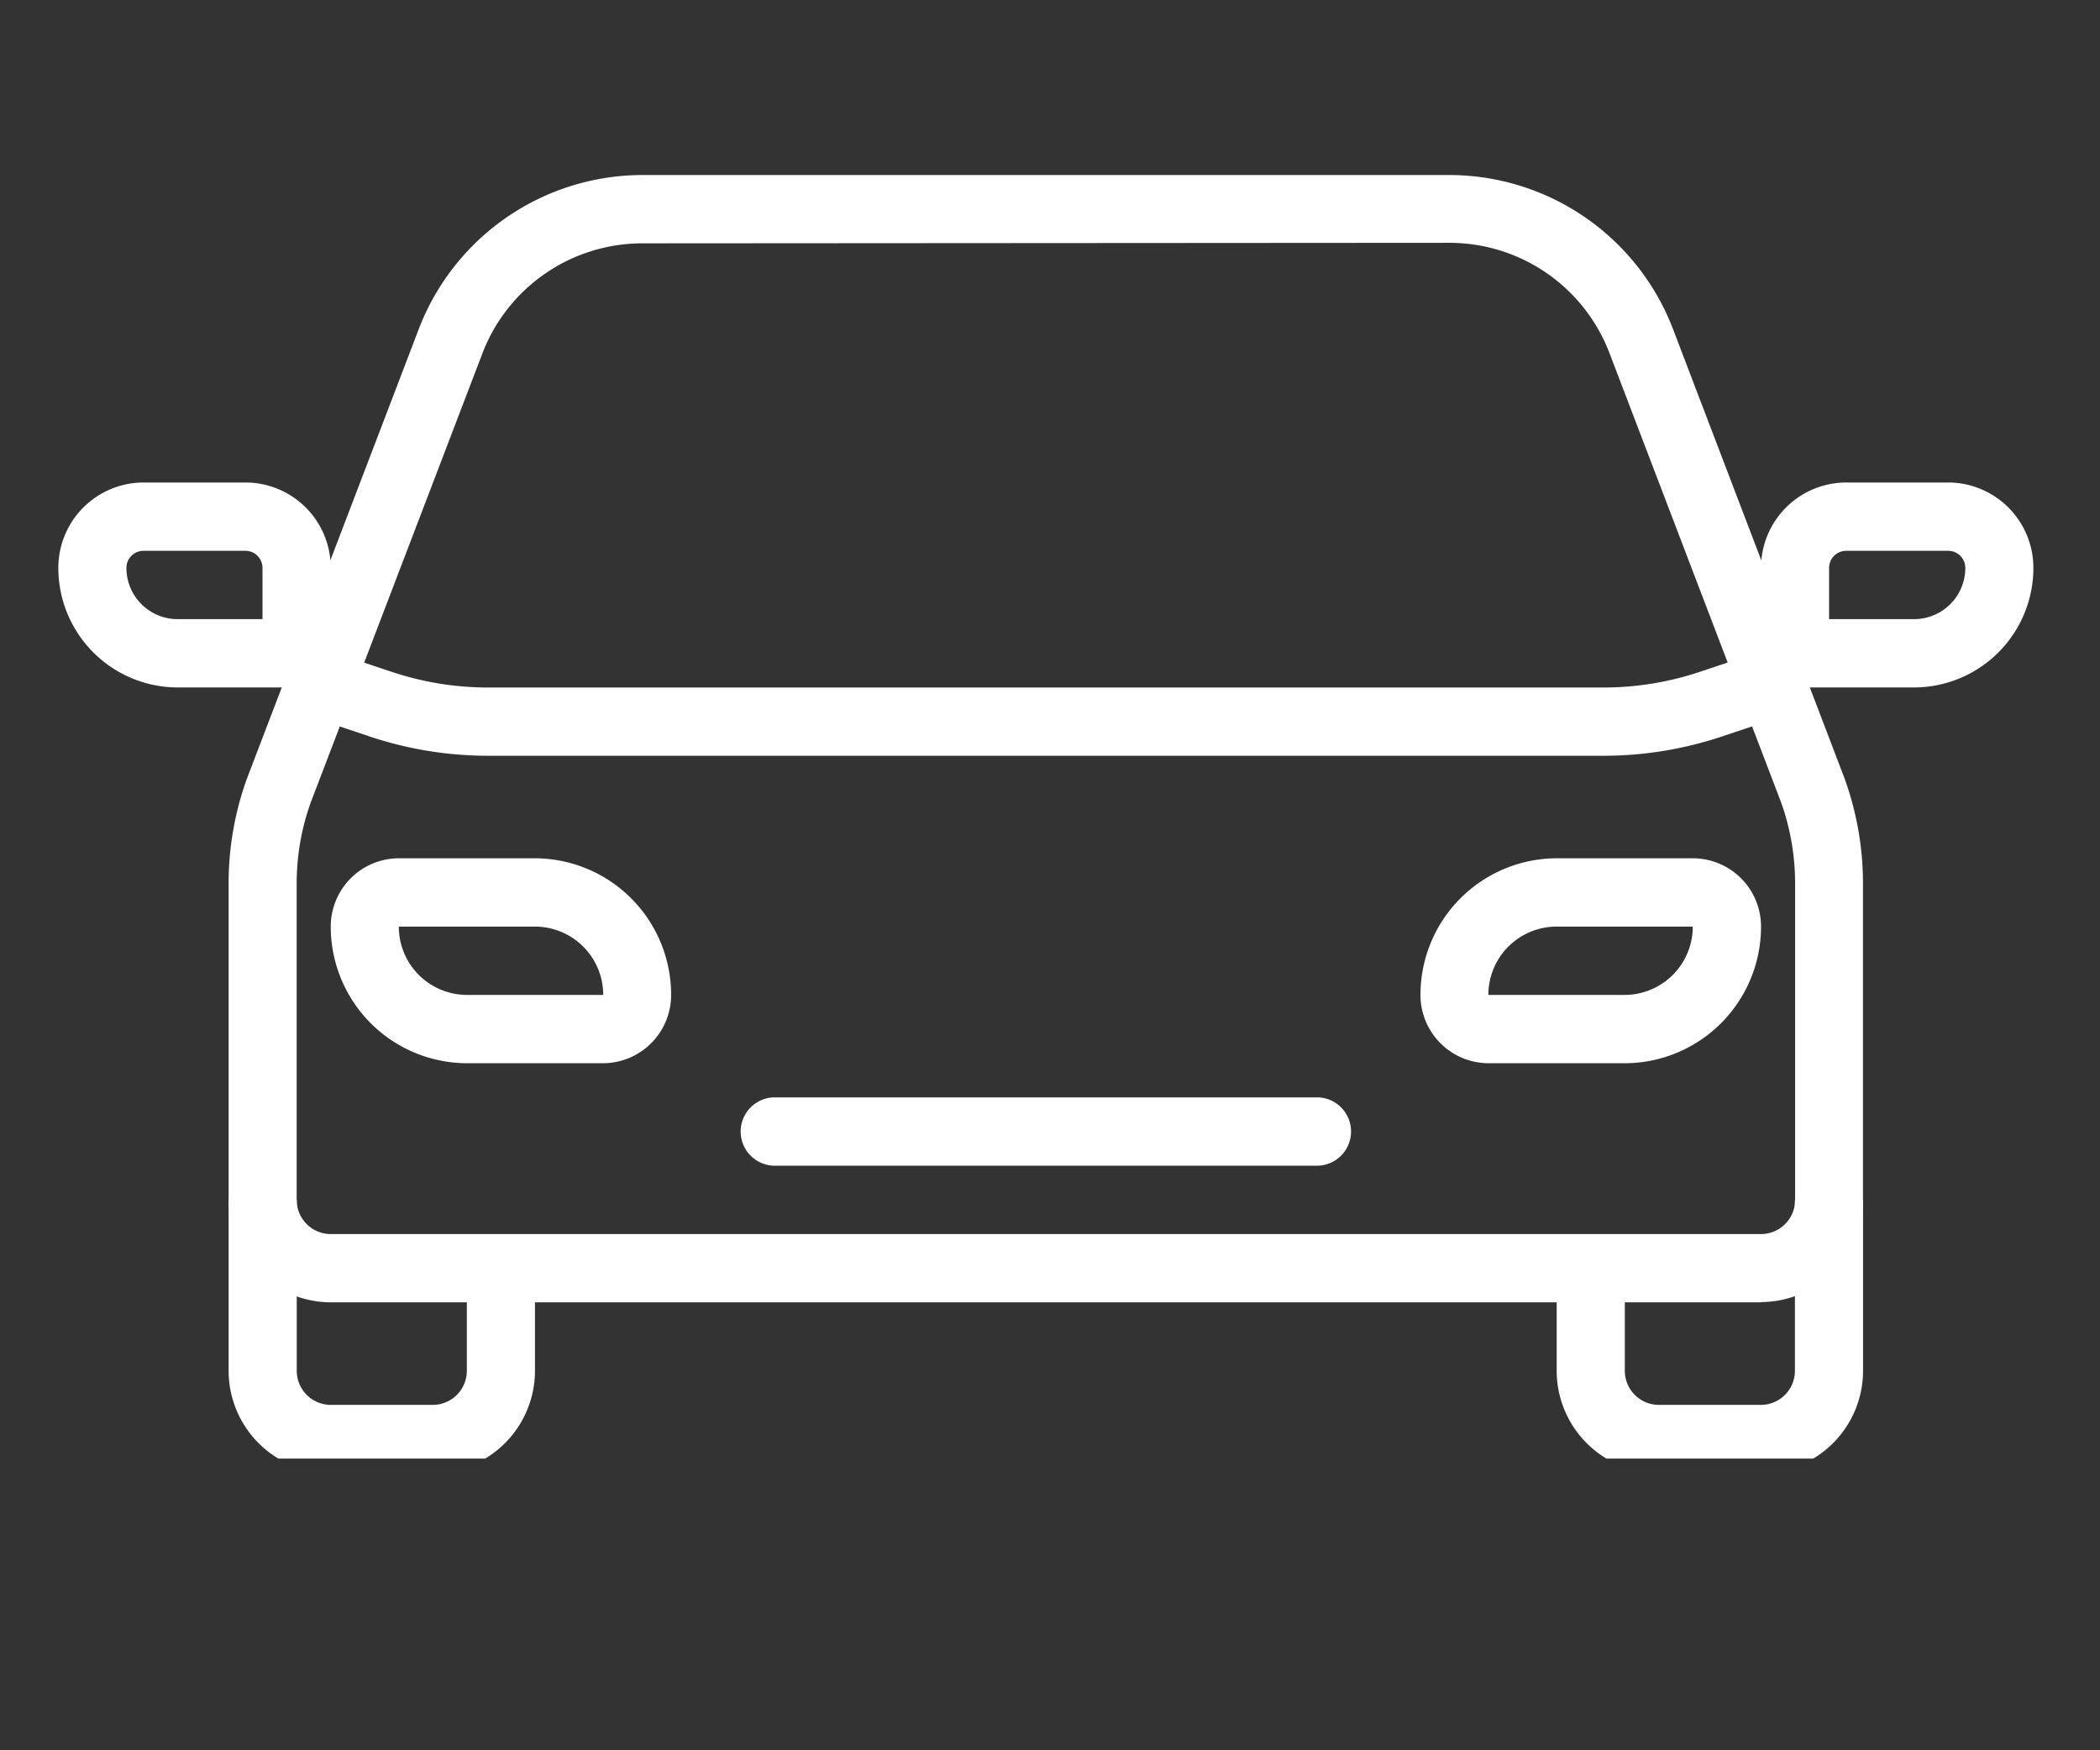
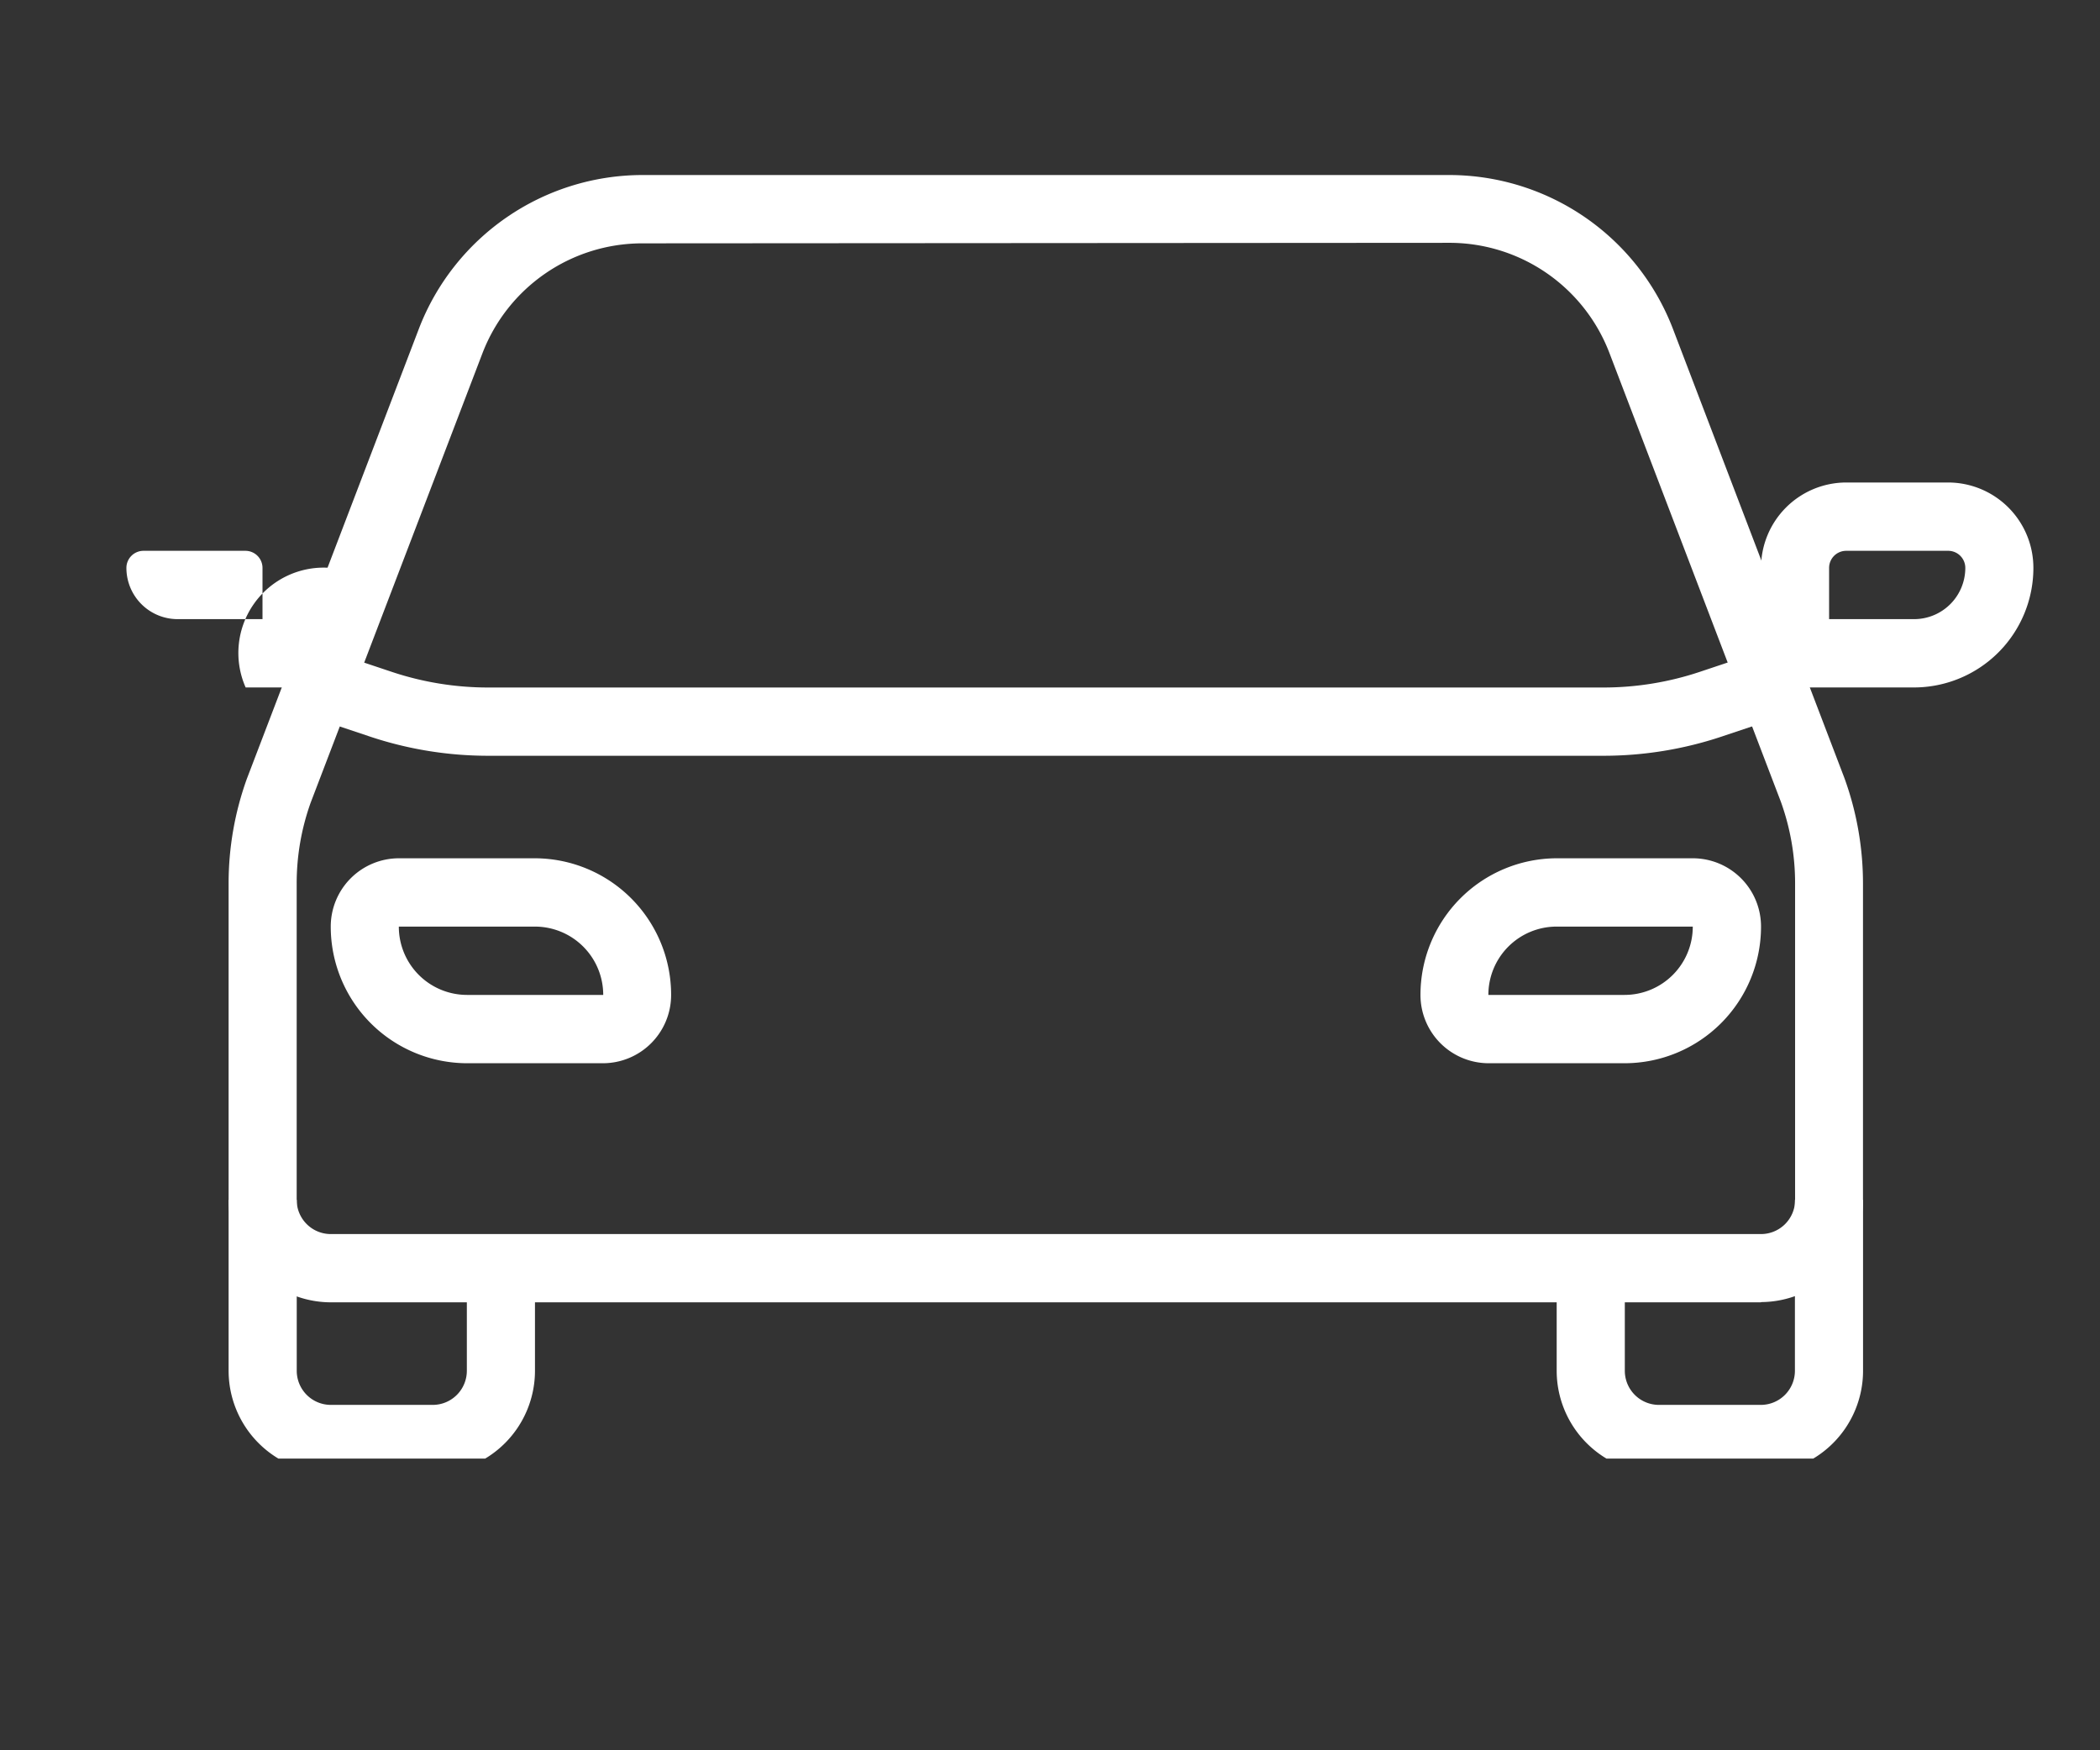
<svg xmlns="http://www.w3.org/2000/svg" width="36" height="30" viewBox="0 0 36 30">
  <rect x="0" y="0" width="36" height="30" fill="#333333" stroke="none" />
  <defs>
    <clipPath id="clip-path">
      <rect id="Retângulo_21" data-name="Retângulo 21" width="35" height="22" fill="none" />
    </clipPath>
  </defs>
  <g id="ico-veiculos" transform="translate(-146 -609)">
    <g id="Grupo_536" data-name="Grupo 536" transform="translate(147 612)">
      <g id="Grupo_535" data-name="Grupo 535" clip-path="url(#clip-path)">
        <path id="Caminho_612" data-name="Caminho 612" d="M31.27,19.322H6.751A1.756,1.756,0,0,1,5,17.566V12.142a5.285,5.285,0,0,1,.313-1.794l2.95-7.716A4.11,4.11,0,0,1,12.079,0H25.942a4.11,4.11,0,0,1,3.816,2.632L32.7,10.337a5.3,5.3,0,0,1,.318,1.8v5.424a1.756,1.756,0,0,1-1.751,1.757M12.079,1.171a2.936,2.936,0,0,0-2.726,1.88L6.407,10.757a4.105,4.105,0,0,0-.24,1.385v5.424a.585.585,0,0,0,.584.586H31.27a.585.585,0,0,0,.584-.586V12.142a4.114,4.114,0,0,0-.244-1.4l-2.942-7.7a2.936,2.936,0,0,0-2.726-1.88Z" transform="translate(-2.081)" fill="#fff" />
        <path id="Caminho_613" data-name="Caminho 613" d="M8.5,34.684H6.751A1.756,1.756,0,0,1,5,32.928V30H6.168v2.928a.585.585,0,0,0,.584.586H8.5a.585.585,0,0,0,.584-.586V31.171h1.168v1.757A1.756,1.756,0,0,1,8.5,34.684" transform="translate(-2.081 -12.434)" fill="#fff" />
        <path id="Caminho_614" data-name="Caminho 614" d="M47.5,34.684H45.751A1.756,1.756,0,0,1,44,32.928V31.171h1.168v1.757a.585.585,0,0,0,.584.586H47.5a.585.585,0,0,0,.584-.586V30h1.168v2.928A1.756,1.756,0,0,1,47.5,34.684" transform="translate(-18.314 -12.434)" fill="#fff" />
        <path id="Caminho_615" data-name="Caminho 615" d="M29.4,15.756H10.283a6.4,6.4,0,0,1-2.03-.33L7.4,15.141a.585.585,0,0,1,.369-1.111l.853.285a5.22,5.22,0,0,0,1.661.271H29.4a5.22,5.22,0,0,0,1.661-.271l.853-.285a.585.585,0,0,1,.369,1.111l-.852.285a6.405,6.405,0,0,1-2.031.33" transform="translate(-2.914 -5.802)" fill="#fff" />
        <path id="Caminho_616" data-name="Caminho 616" d="M12.67,23.513H10.335A2.341,2.341,0,0,1,8,21.171,1.17,1.17,0,0,1,9.168,20H11.5a2.341,2.341,0,0,1,2.335,2.342,1.17,1.17,0,0,1-1.168,1.171m-3.5-2.342a1.17,1.17,0,0,0,1.168,1.171h2.336A1.171,1.171,0,0,0,11.5,21.171Z" transform="translate(-3.33 -8.289)" fill="#fff" />
-         <path id="Caminho_617" data-name="Caminho 617" d="M29.924,28.171h-9.34a.586.586,0,0,1,0-1.171h9.34a.586.586,0,0,1,0,1.171" transform="translate(-8.325 -11.191)" fill="#fff" />
        <path id="Caminho_618" data-name="Caminho 618" d="M43.5,23.513H41.168A1.17,1.17,0,0,1,40,22.342,2.341,2.341,0,0,1,42.335,20H44.67a1.17,1.17,0,0,1,1.168,1.171A2.341,2.341,0,0,1,43.5,23.513m-1.168-2.342a1.17,1.17,0,0,0-1.168,1.171H43.5a1.17,1.17,0,0,0,1.168-1.171Z" transform="translate(-16.649 -8.289)" fill="#fff" />
-         <path id="Caminho_619" data-name="Caminho 619" d="M4.67,12.513H2.043A2.049,2.049,0,0,1,0,10.464,1.463,1.463,0,0,1,1.459,9H3.211A1.463,1.463,0,0,1,4.67,10.464ZM1.459,10.171a.293.293,0,0,0-.292.293.878.878,0,0,0,.876.878H3.5v-.878a.293.293,0,0,0-.292-.293Z" transform="translate(0 -3.73)" fill="#fff" />
+         <path id="Caminho_619" data-name="Caminho 619" d="M4.67,12.513H2.043H3.211A1.463,1.463,0,0,1,4.67,10.464ZM1.459,10.171a.293.293,0,0,0-.292.293.878.878,0,0,0,.876.878H3.5v-.878a.293.293,0,0,0-.292-.293Z" transform="translate(0 -3.73)" fill="#fff" />
        <path id="Caminho_620" data-name="Caminho 620" d="M52.627,12.513H50V10.464A1.463,1.463,0,0,1,51.459,9h1.751a1.463,1.463,0,0,1,1.459,1.464,2.049,2.049,0,0,1-2.043,2.049m-1.459-1.171h1.459a.878.878,0,0,0,.876-.878.293.293,0,0,0-.292-.293H51.459a.293.293,0,0,0-.292.293Z" transform="translate(-20.811 -3.73)" fill="#fff" />
      </g>
    </g>
    <rect id="Retângulo_1361" data-name="Retângulo 1361" width="36" height="30" transform="translate(146 609)" fill="#fff" opacity="0" />
  </g>
</svg>